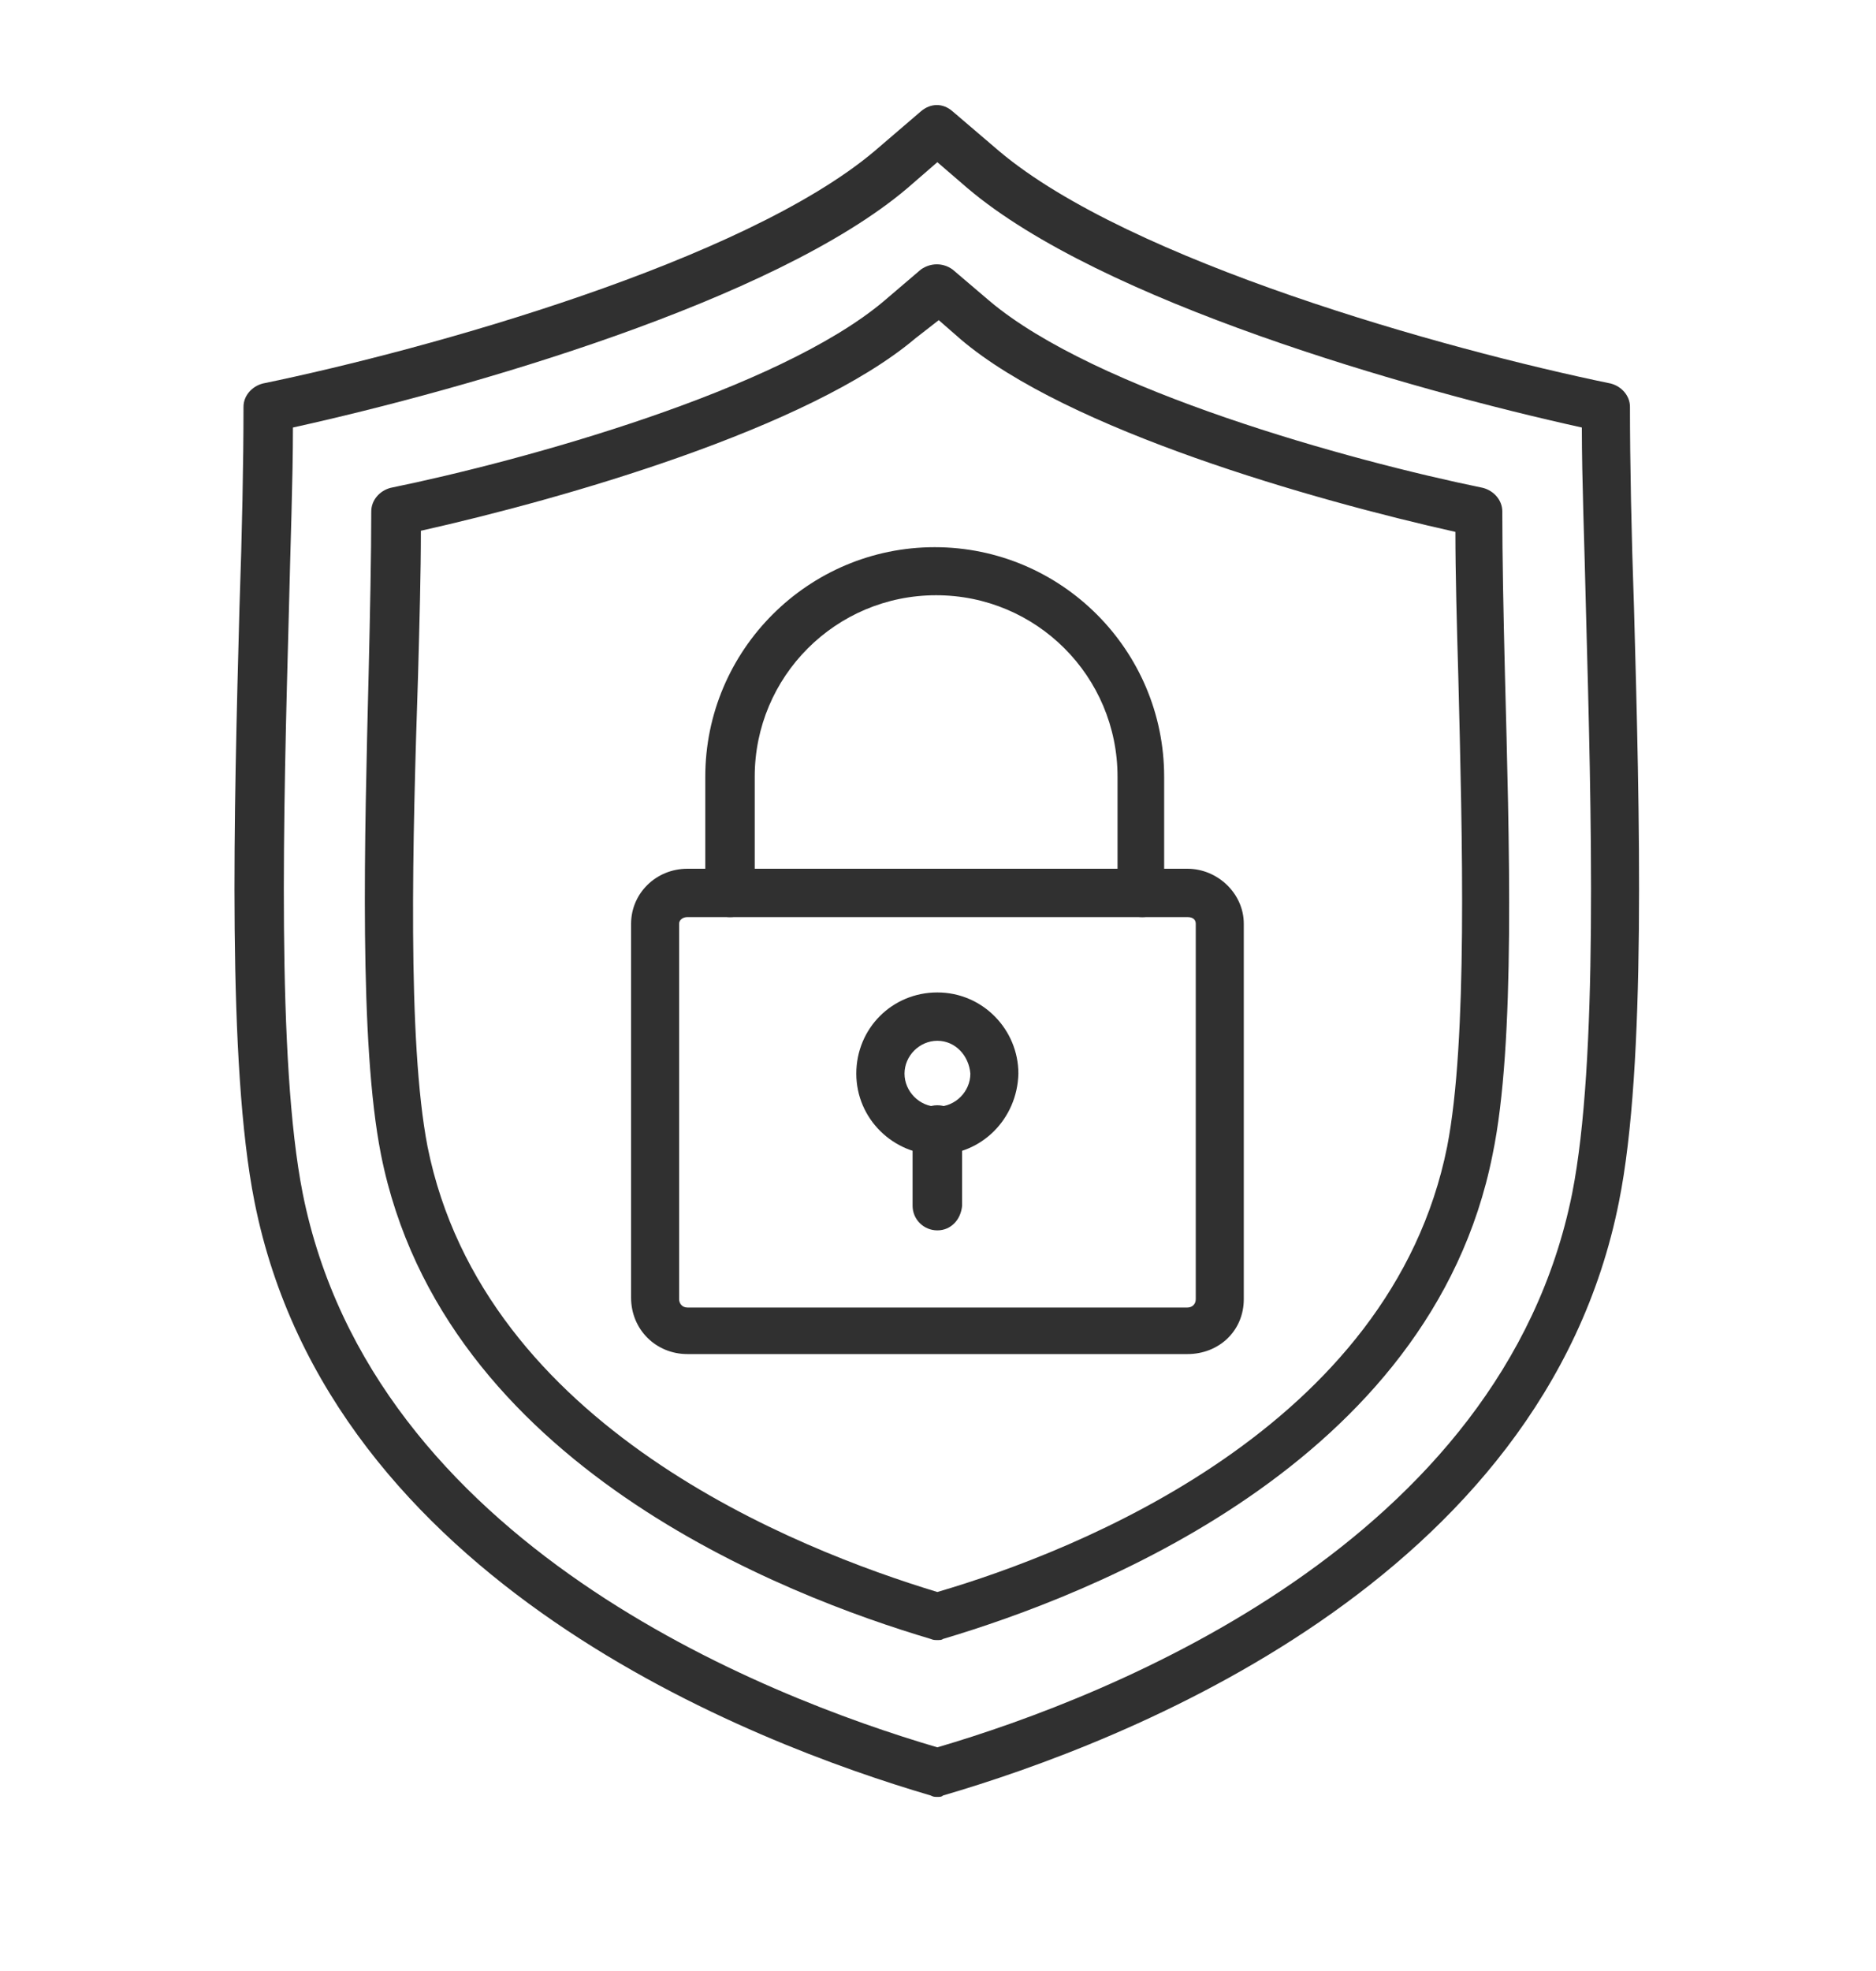
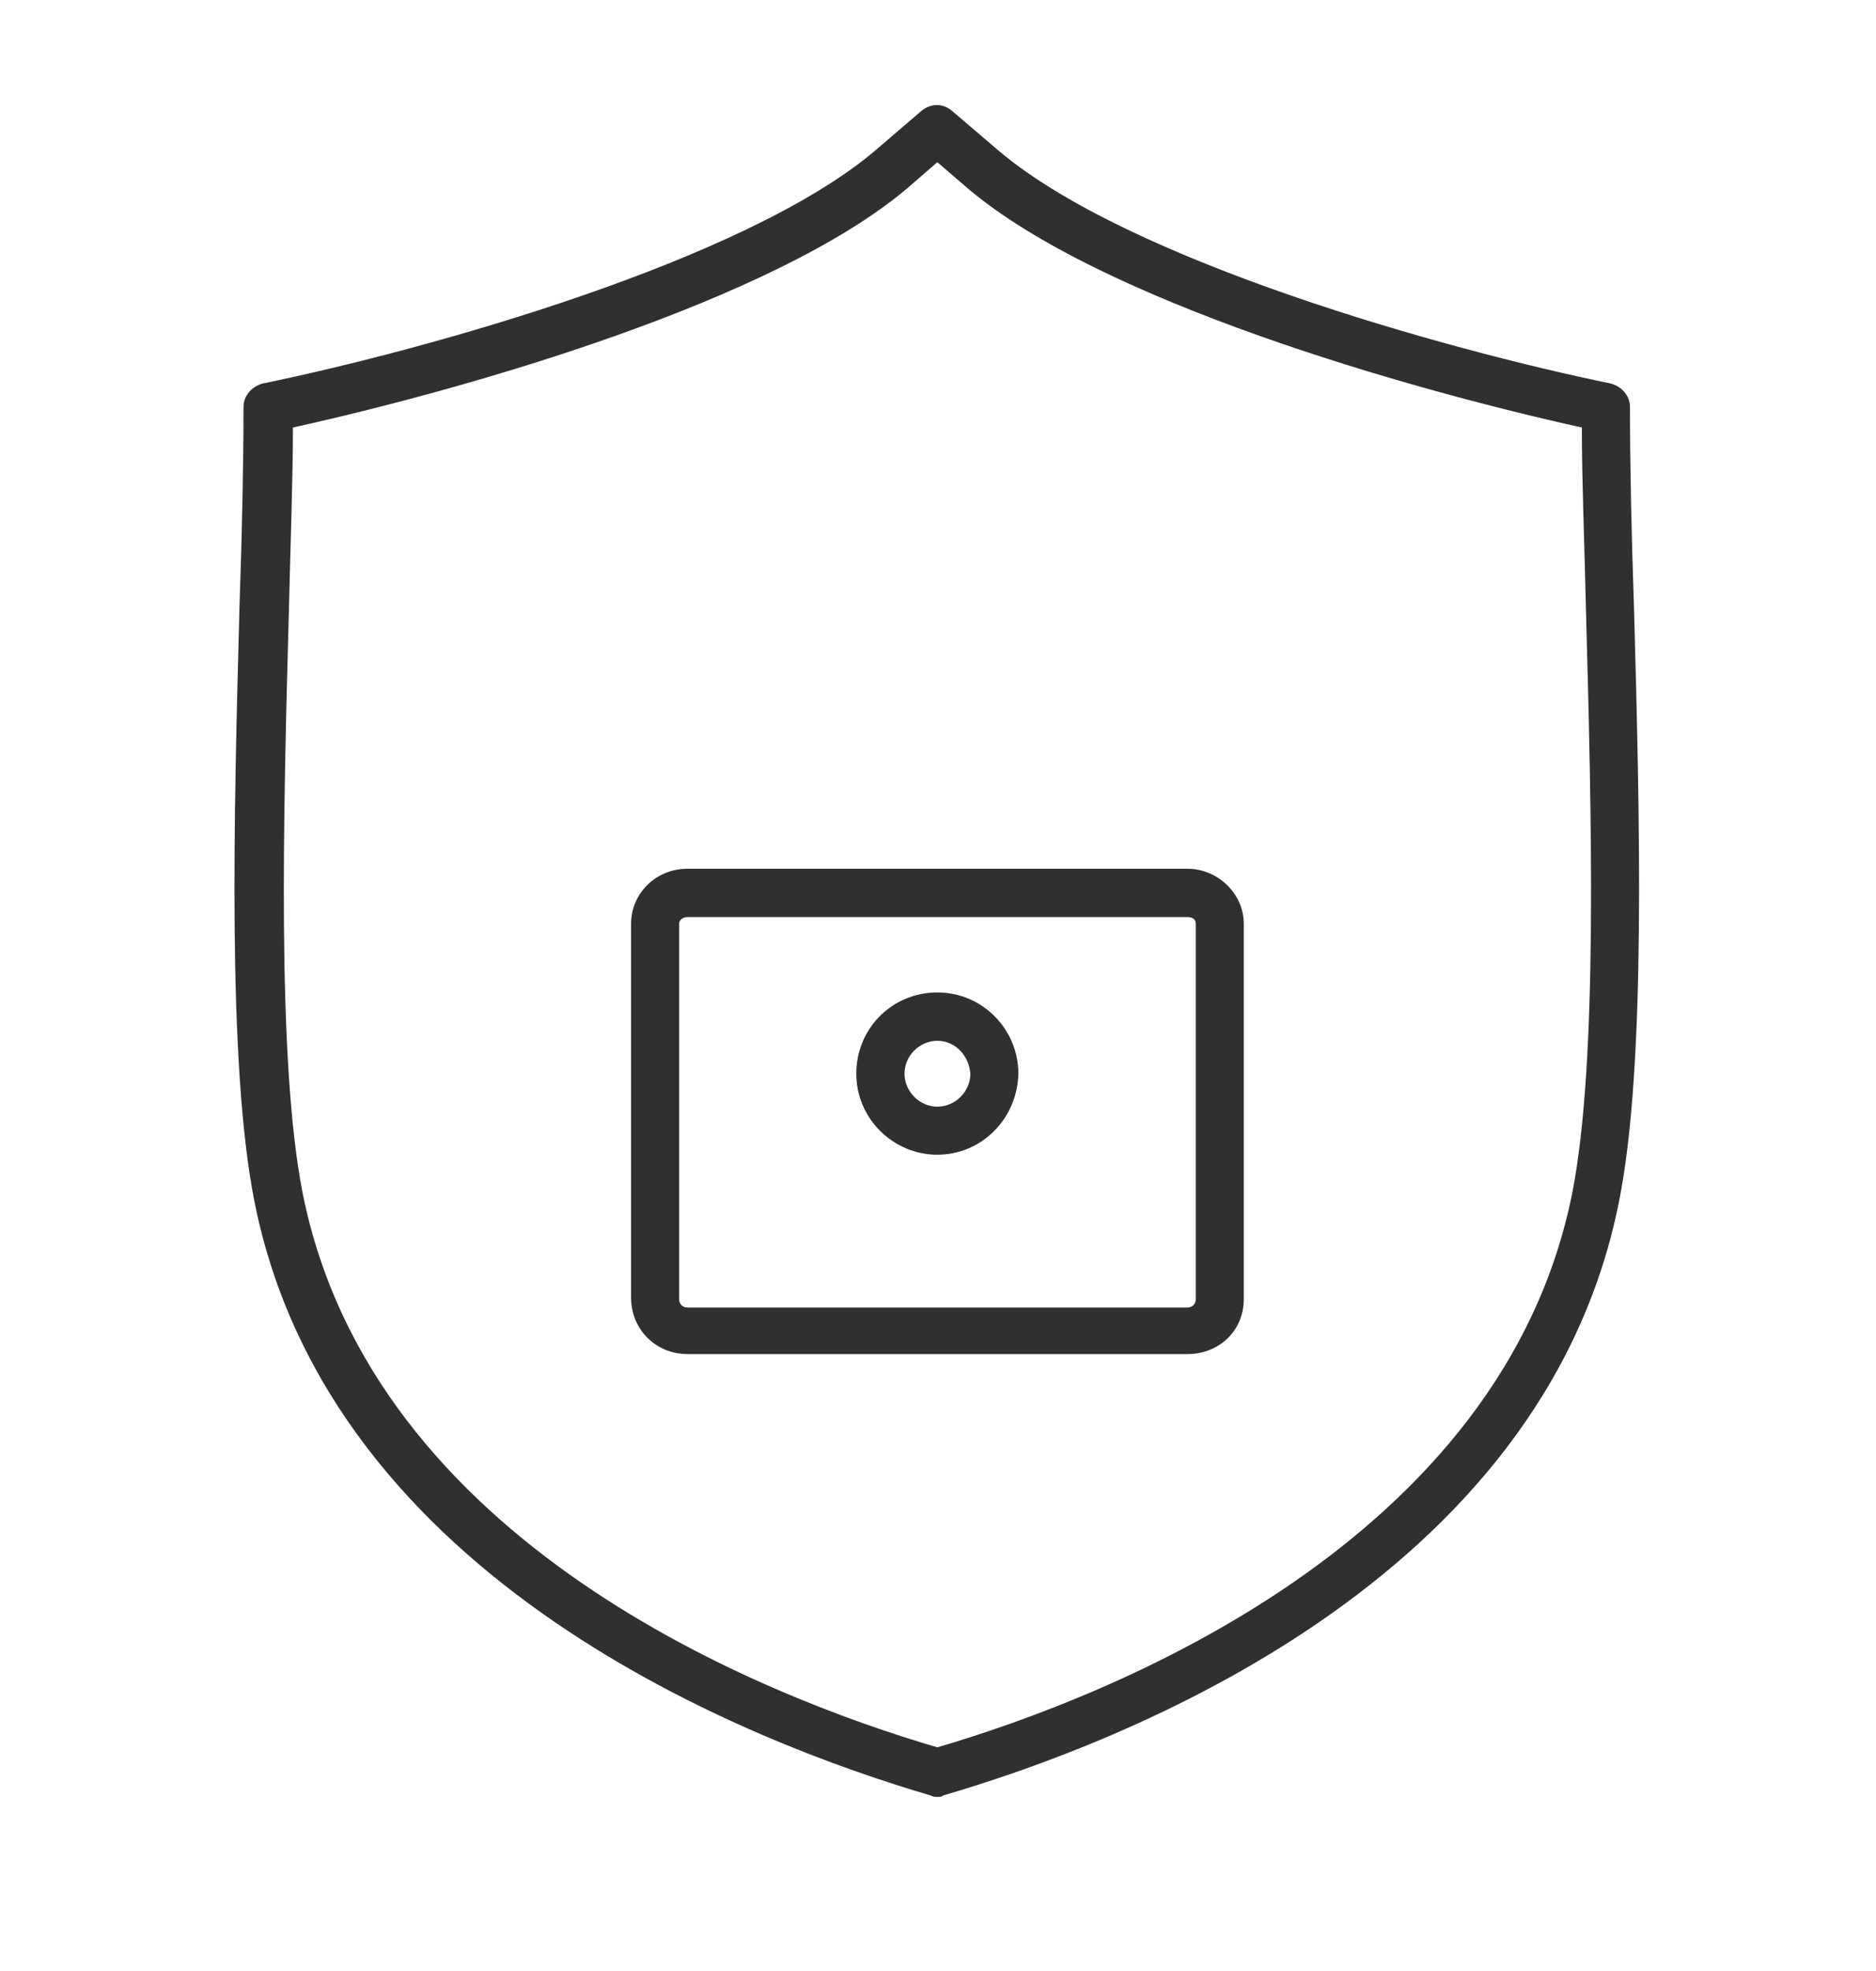
<svg xmlns="http://www.w3.org/2000/svg" width="20" height="21" viewBox="0 0 20 21" fill="none">
  <path fill-rule="evenodd" clip-rule="evenodd" d="M12.659 14.427H7.329C6.992 14.427 6.728 14.164 6.728 13.827V9.842C6.728 9.52 6.992 9.256 7.329 9.256H12.659C12.981 9.256 13.26 9.52 13.26 9.842V13.842C13.26 14.179 12.996 14.427 12.659 14.427ZM7.329 9.771C7.283 9.771 7.24 9.799 7.24 9.842V13.842C7.24 13.885 7.27 13.931 7.329 13.931H12.659C12.705 13.931 12.748 13.9 12.748 13.842V9.842C12.748 9.799 12.718 9.771 12.659 9.771H7.329Z" fill="#303030" />
-   <path fill-rule="evenodd" clip-rule="evenodd" d="M12.178 9.771C12.031 9.771 11.914 9.652 11.914 9.508V8.276C11.914 7.206 11.05 6.342 9.98 6.342C8.911 6.342 8.046 7.206 8.046 8.276V9.508C8.046 9.652 7.93 9.771 7.783 9.771C7.636 9.771 7.519 9.652 7.519 9.508V8.276C7.519 6.927 8.617 5.83 9.965 5.83C11.314 5.83 12.411 6.927 12.411 8.276V9.508C12.426 9.652 12.322 9.771 12.178 9.771Z" fill="#303030" />
  <path fill-rule="evenodd" clip-rule="evenodd" d="M9.993 12.303C9.527 12.303 9.129 11.923 9.129 11.439C9.129 10.957 9.511 10.574 9.993 10.574C10.477 10.574 10.857 10.97 10.857 11.439C10.845 11.923 10.462 12.303 9.993 12.303ZM9.993 11.089C9.803 11.089 9.643 11.249 9.643 11.439C9.643 11.629 9.803 11.791 9.993 11.791C10.186 11.791 10.345 11.629 10.345 11.439C10.33 11.249 10.186 11.089 9.993 11.089Z" fill="#303030" />
-   <path fill-rule="evenodd" clip-rule="evenodd" d="M9.993 13.109C9.848 13.109 9.729 12.993 9.729 12.846V12.04C9.729 11.893 9.848 11.776 9.993 11.776C10.14 11.776 10.257 11.893 10.257 12.04V12.846C10.244 12.993 10.14 13.109 9.993 13.109Z" fill="#303030" />
-   <path fill-rule="evenodd" clip-rule="evenodd" d="M9.993 17.474C9.965 17.474 9.95 17.474 9.922 17.462C8.383 17.005 4.721 15.614 4.062 12.303C3.826 11.117 3.887 8.935 3.93 7.178C3.945 6.532 3.958 5.918 3.958 5.449C3.958 5.33 4.046 5.229 4.163 5.198C5.585 4.907 8.295 4.159 9.423 3.208L9.818 2.871C9.922 2.798 10.054 2.798 10.155 2.871L10.551 3.208C11.679 4.159 14.388 4.907 15.81 5.198C15.927 5.229 16.016 5.33 16.016 5.449C16.016 5.931 16.028 6.532 16.044 7.178C16.089 8.935 16.16 11.117 15.912 12.303C15.253 15.614 11.59 17.005 10.054 17.462C10.039 17.474 10.023 17.474 9.993 17.474ZM4.487 5.655C4.487 6.108 4.472 6.636 4.457 7.191C4.399 8.935 4.34 11.089 4.558 12.217C5.159 15.206 8.5 16.509 9.993 16.962C11.489 16.524 14.829 15.206 15.428 12.217C15.648 11.089 15.59 8.935 15.547 7.206C15.531 6.651 15.516 6.108 15.516 5.667C14.008 5.33 11.385 4.585 10.244 3.617L10.008 3.411L9.76 3.604C8.617 4.57 5.996 5.317 4.487 5.655Z" fill="#303030" />
  <path fill-rule="evenodd" clip-rule="evenodd" d="M9.993 19.145C9.965 19.145 9.95 19.145 9.922 19.13C8.031 18.574 3.519 16.861 2.713 12.803C2.421 11.338 2.495 8.643 2.553 6.473C2.581 5.667 2.596 4.922 2.596 4.334C2.596 4.217 2.685 4.116 2.802 4.086C4.573 3.721 7.929 2.783 9.321 1.612L9.818 1.186C9.922 1.097 10.054 1.097 10.155 1.186L10.654 1.612C12.046 2.783 15.399 3.721 17.171 4.086C17.288 4.116 17.377 4.217 17.377 4.334C17.377 4.922 17.392 5.683 17.42 6.473C17.48 8.643 17.552 11.353 17.26 12.803C16.454 16.861 11.957 18.574 10.054 19.13C10.038 19.145 10.023 19.145 9.993 19.145ZM3.123 4.555C3.123 5.112 3.096 5.799 3.08 6.504C3.022 8.643 2.949 11.307 3.227 12.714C3.973 16.45 8.147 18.075 9.993 18.617C11.841 18.075 16.015 16.435 16.761 12.714C17.039 11.307 16.966 8.643 16.908 6.504C16.892 5.786 16.864 5.112 16.864 4.555C15.004 4.144 11.737 3.209 10.317 2.007L9.993 1.728L9.671 2.007C8.251 3.209 4.984 4.144 3.123 4.555Z" fill="#303030" />
</svg>